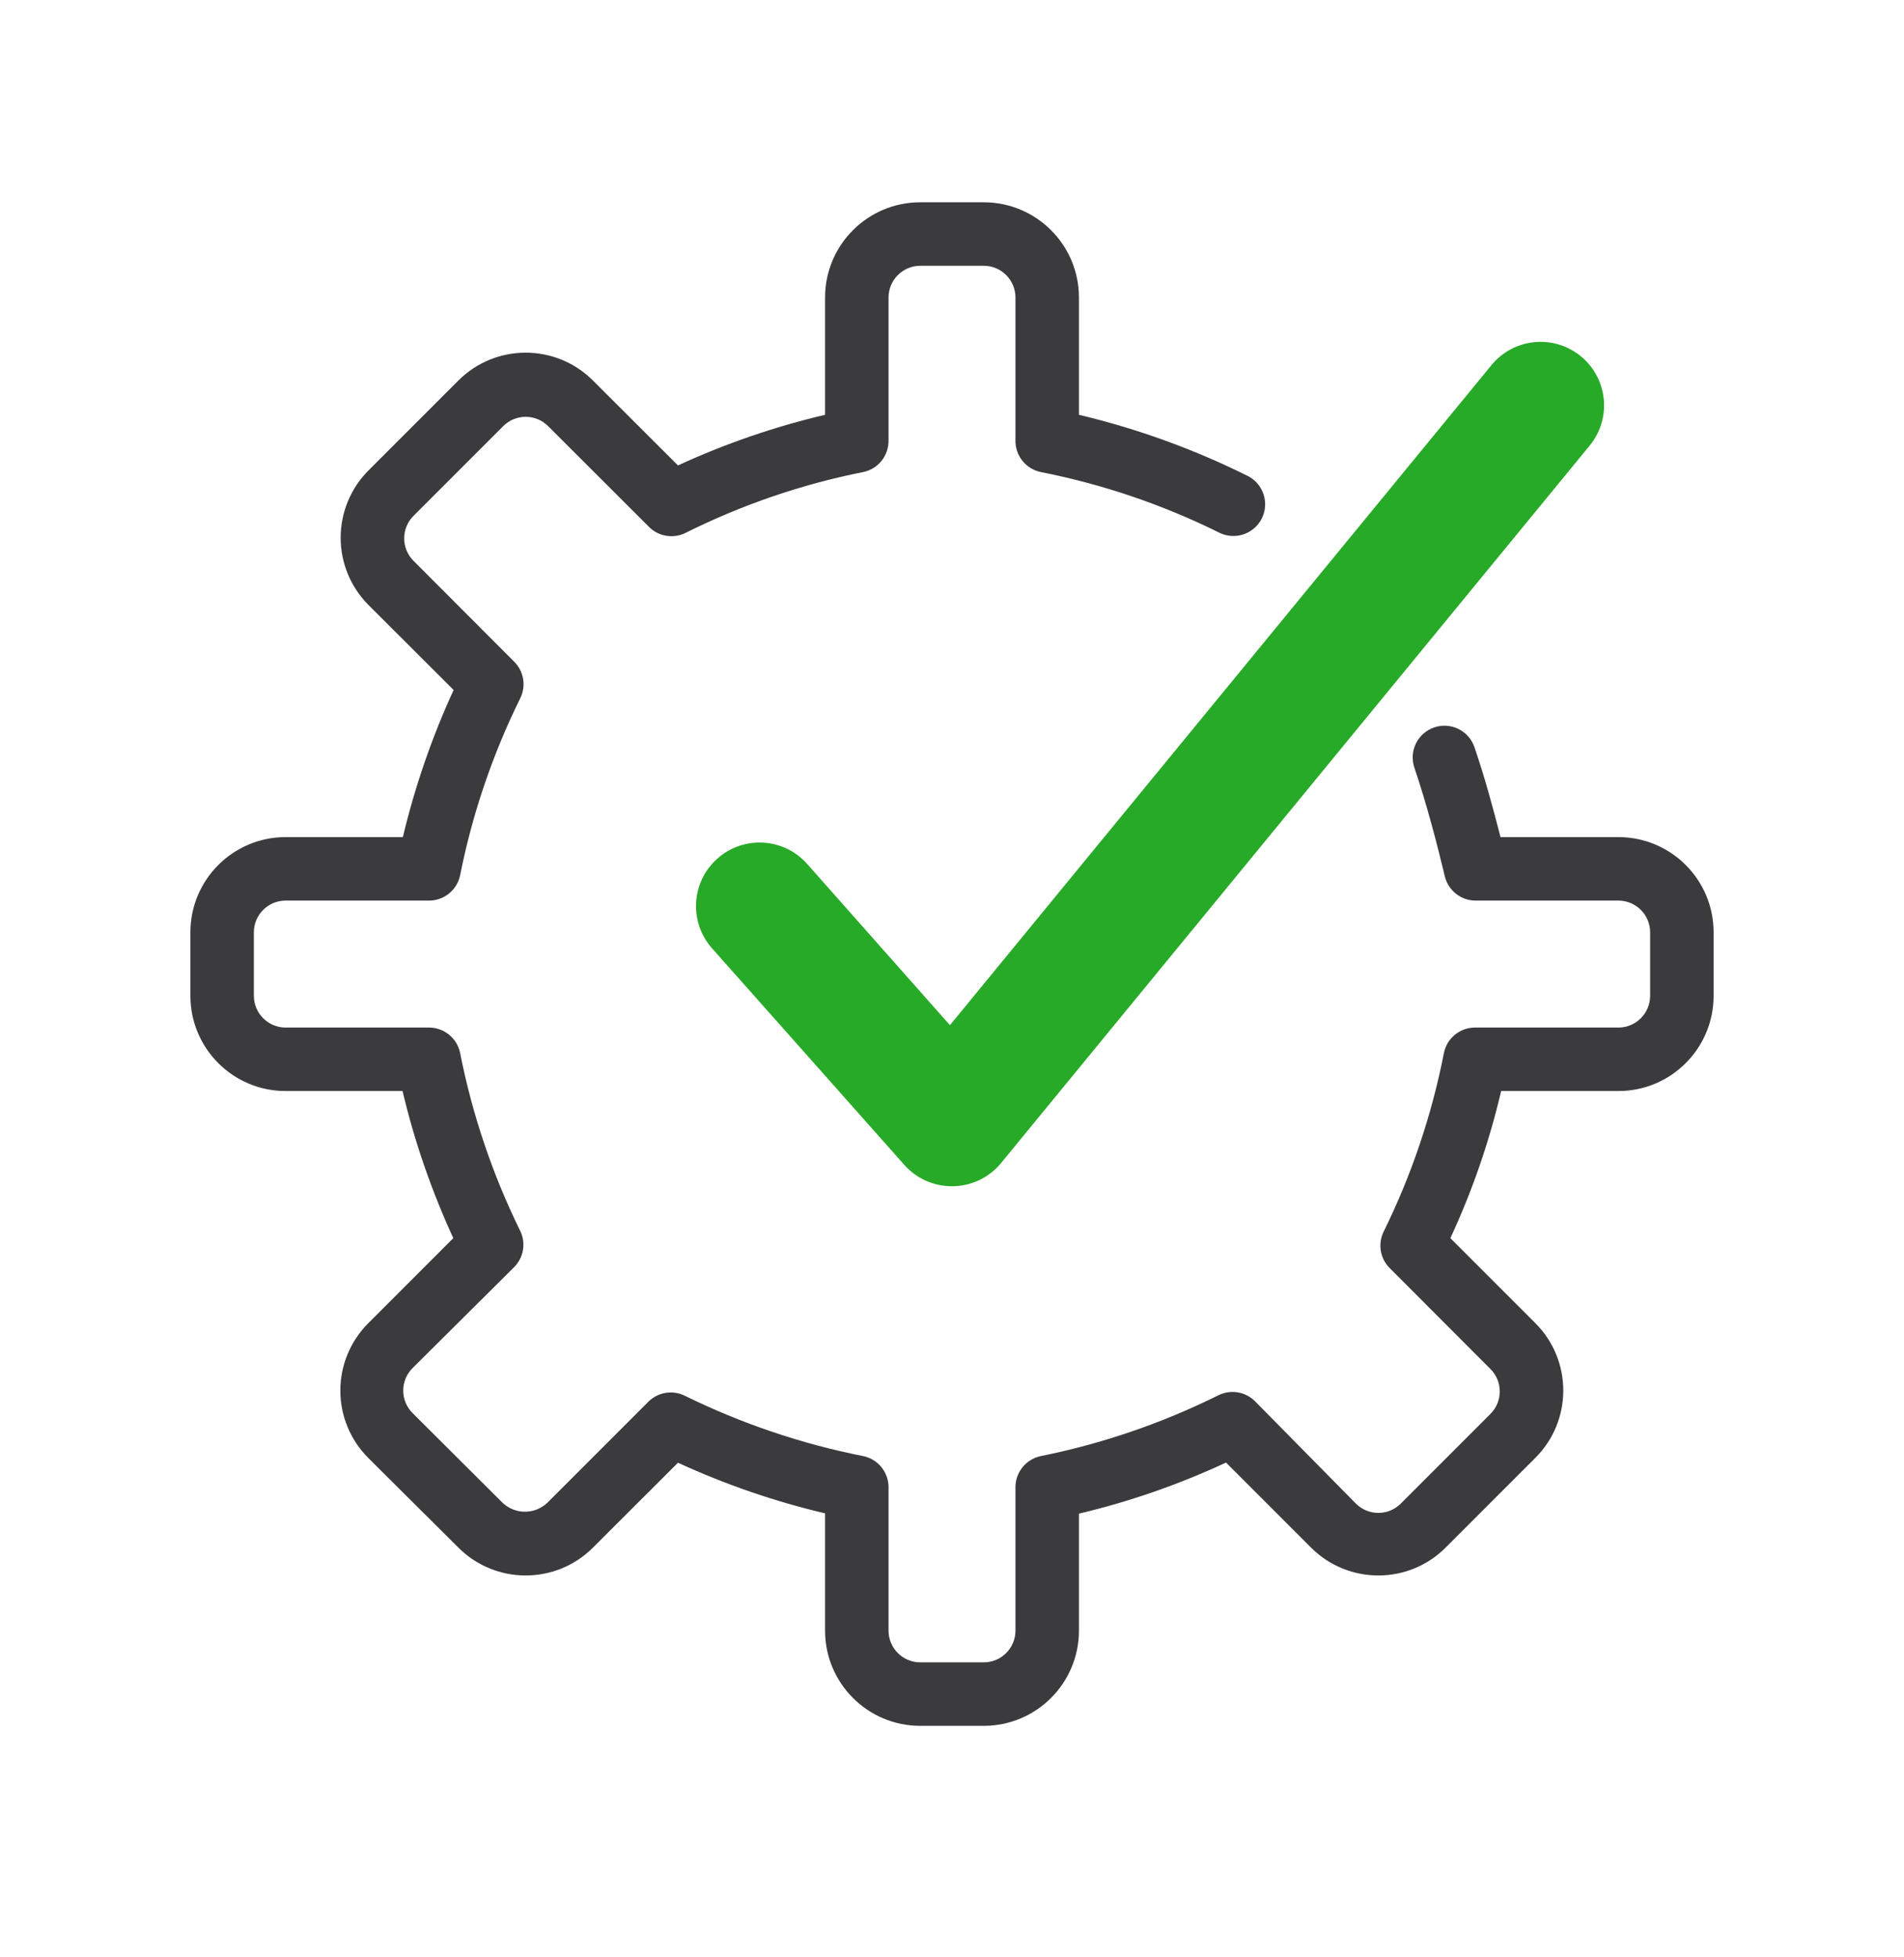
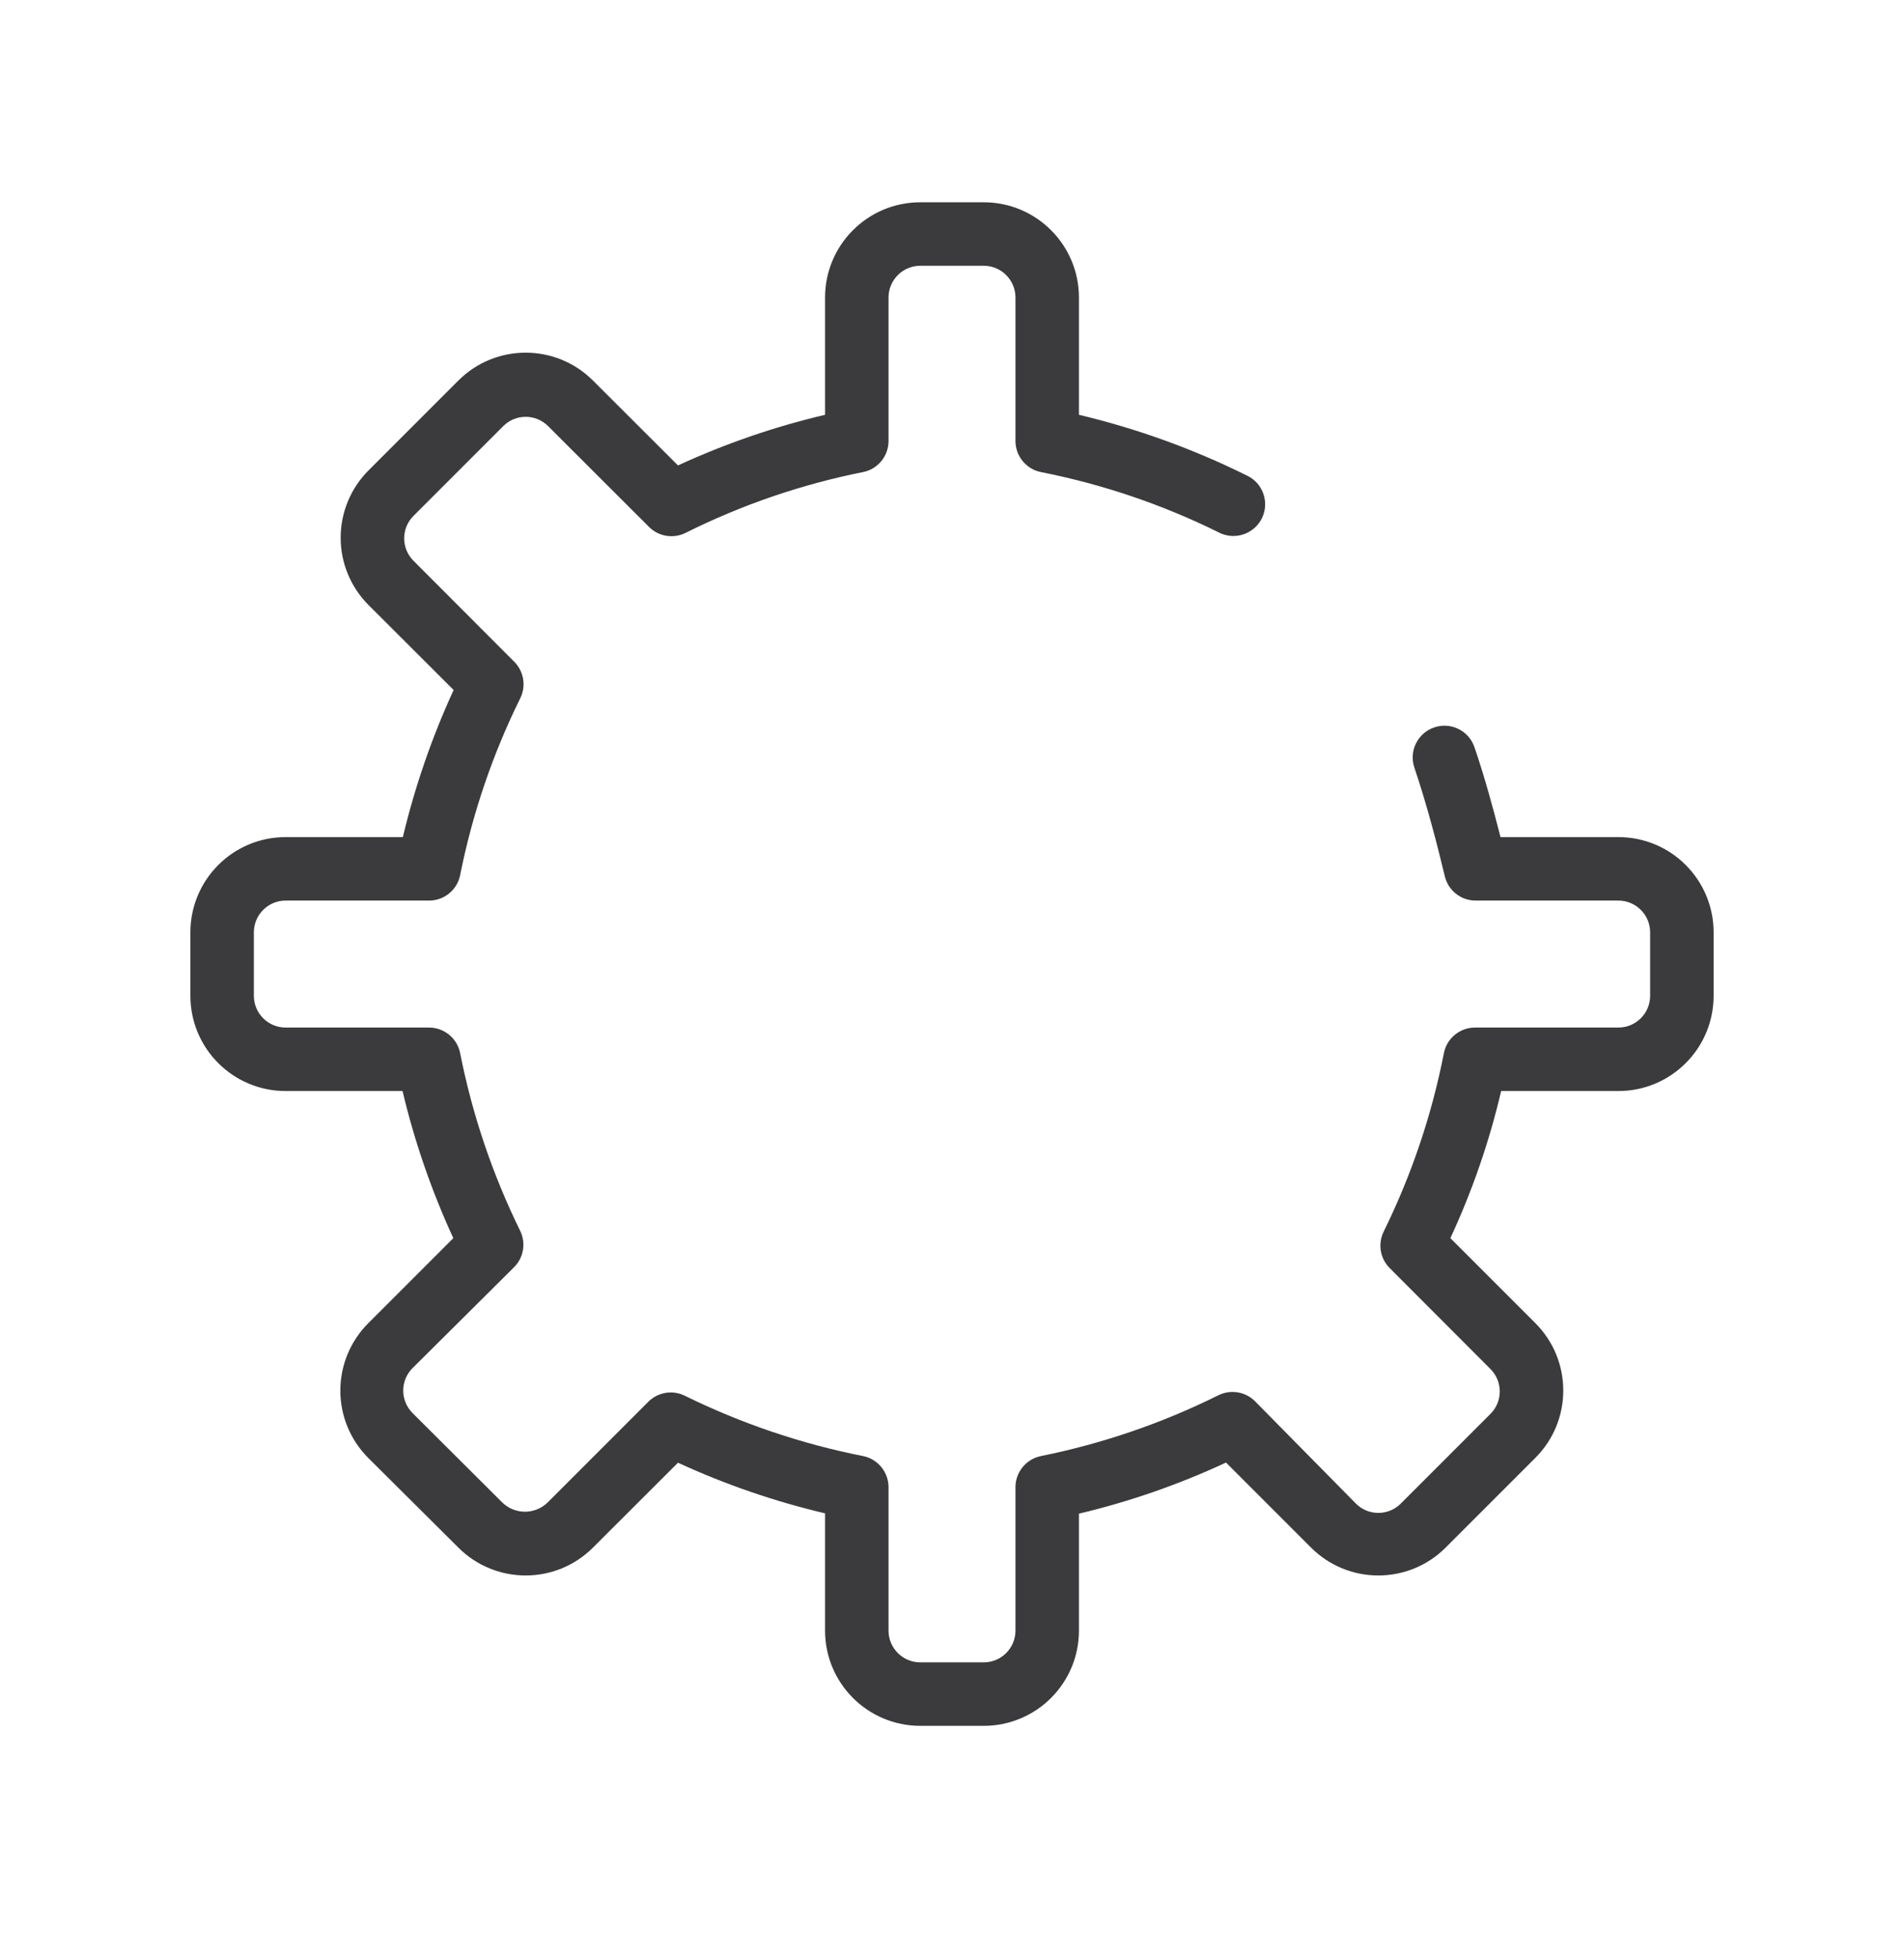
<svg xmlns="http://www.w3.org/2000/svg" width="36" height="37" viewBox="0 0 36 37" fill="none">
  <g clip-path="url(#clip0_1119_2154)">
    <path d="M18.6 32.624H17.4C16.406 32.624 15.6 31.818 15.6 30.824V28.607C14.644 28.382 13.712 28.061 12.819 27.65L11.211 29.255C10.508 29.957 9.37 29.957 8.667 29.255L6.963 27.56C6.625 27.222 6.435 26.765 6.435 26.287C6.435 25.809 6.625 25.351 6.963 25.013L8.571 23.405C8.16 22.512 7.838 21.581 7.611 20.624H5.4C4.406 20.624 3.6 19.818 3.6 18.824V17.624C3.6 16.63 4.406 15.824 5.4 15.824H7.617C7.845 14.868 8.166 13.937 8.577 13.043L6.969 11.438C6.631 11.1 6.441 10.643 6.441 10.165C6.441 9.687 6.631 9.229 6.969 8.891L8.667 7.193C9.37 6.491 10.508 6.491 11.211 7.193L12.819 8.798C13.712 8.387 14.643 8.066 15.6 7.841V5.624C15.6 4.63 16.406 3.824 17.4 3.824H18.6C19.594 3.824 20.4 4.63 20.4 5.624V7.841C21.497 8.102 22.561 8.486 23.571 8.987C23.77 9.078 23.903 9.271 23.919 9.489C23.935 9.707 23.831 9.917 23.647 10.035C23.464 10.154 23.23 10.164 23.037 10.061C21.974 9.536 20.846 9.154 19.683 8.924C19.398 8.868 19.195 8.615 19.2 8.324V5.624C19.2 5.293 18.931 5.024 18.6 5.024H17.4C17.069 5.024 16.8 5.293 16.8 5.624V8.324C16.805 8.615 16.602 8.868 16.317 8.924C15.153 9.156 14.025 9.543 12.963 10.073C12.731 10.188 12.452 10.143 12.27 9.959L10.362 8.054C10.128 7.821 9.75 7.821 9.516 8.054L7.818 9.752C7.705 9.865 7.642 10.017 7.642 10.177C7.642 10.336 7.706 10.489 7.818 10.601L9.723 12.509C9.905 12.691 9.951 12.969 9.837 13.199C9.313 14.259 8.931 15.384 8.7 16.544C8.642 16.828 8.39 17.03 8.1 17.024H5.4C5.069 17.024 4.8 17.293 4.8 17.624V18.824C4.8 19.155 5.069 19.424 5.4 19.424H8.1C8.39 19.419 8.644 19.622 8.7 19.907C8.93 21.071 9.311 22.199 9.834 23.264C9.948 23.495 9.902 23.772 9.72 23.954L7.8 25.862C7.687 25.975 7.624 26.127 7.624 26.287C7.624 26.446 7.688 26.599 7.8 26.711L9.501 28.406C9.739 28.633 10.112 28.633 10.35 28.406L12.258 26.498C12.44 26.316 12.718 26.27 12.948 26.384C14.017 26.909 15.149 27.293 16.317 27.524C16.602 27.581 16.805 27.834 16.8 28.124V30.824C16.8 31.155 17.069 31.424 17.4 31.424H18.6C18.931 31.424 19.2 31.155 19.2 30.824V28.124C19.195 27.834 19.398 27.581 19.683 27.524C20.846 27.289 21.974 26.903 23.037 26.375C23.267 26.261 23.545 26.305 23.727 26.486L25.638 28.424C25.872 28.657 26.25 28.657 26.484 28.424L28.182 26.726C28.415 26.492 28.415 26.114 28.182 25.88L26.277 23.972C26.093 23.79 26.048 23.511 26.163 23.279C26.689 22.211 27.071 21.078 27.3 19.91C27.355 19.624 27.608 19.419 27.9 19.424H30.6C30.931 19.424 31.2 19.155 31.2 18.824V17.624C31.2 17.293 30.931 17.024 30.6 17.024H27.9C27.623 17.024 27.383 16.834 27.318 16.565C27.174 15.965 26.979 15.209 26.742 14.51C26.636 14.196 26.805 13.856 27.119 13.75C27.433 13.644 27.773 13.812 27.879 14.126C28.074 14.696 28.236 15.296 28.371 15.824H30.6C31.594 15.824 32.4 16.63 32.4 17.624V18.824C32.4 19.818 31.594 20.624 30.6 20.624H28.383C28.159 21.581 27.837 22.513 27.423 23.405L29.031 25.013C29.733 25.716 29.733 26.855 29.031 27.557L27.333 29.255C26.63 29.957 25.492 29.957 24.789 29.255L23.181 27.647C22.289 28.062 21.357 28.386 20.4 28.613V30.824C20.4 31.818 19.594 32.624 18.6 32.624Z" fill="#3B3B3D" />
-     <path d="M18 22.424C17.656 22.425 17.329 22.279 17.1 22.022L13.461 17.924C13.022 17.427 13.069 16.668 13.565 16.229C14.062 15.789 14.821 15.835 15.261 16.331L17.961 19.379L28.2 6.902C28.62 6.389 29.376 6.314 29.889 6.734C30.402 7.154 30.477 7.91 30.057 8.423L18.927 21.986C18.705 22.256 18.376 22.416 18.027 22.424H18Z" fill="#27AA27" />
  </g>
  <defs>
    <clipPath id="clip0_1119_2154">
      <rect width="28.8" height="28.8" fill="white" transform="translate(3.6 3.824)" />
    </clipPath>
  </defs>
</svg>